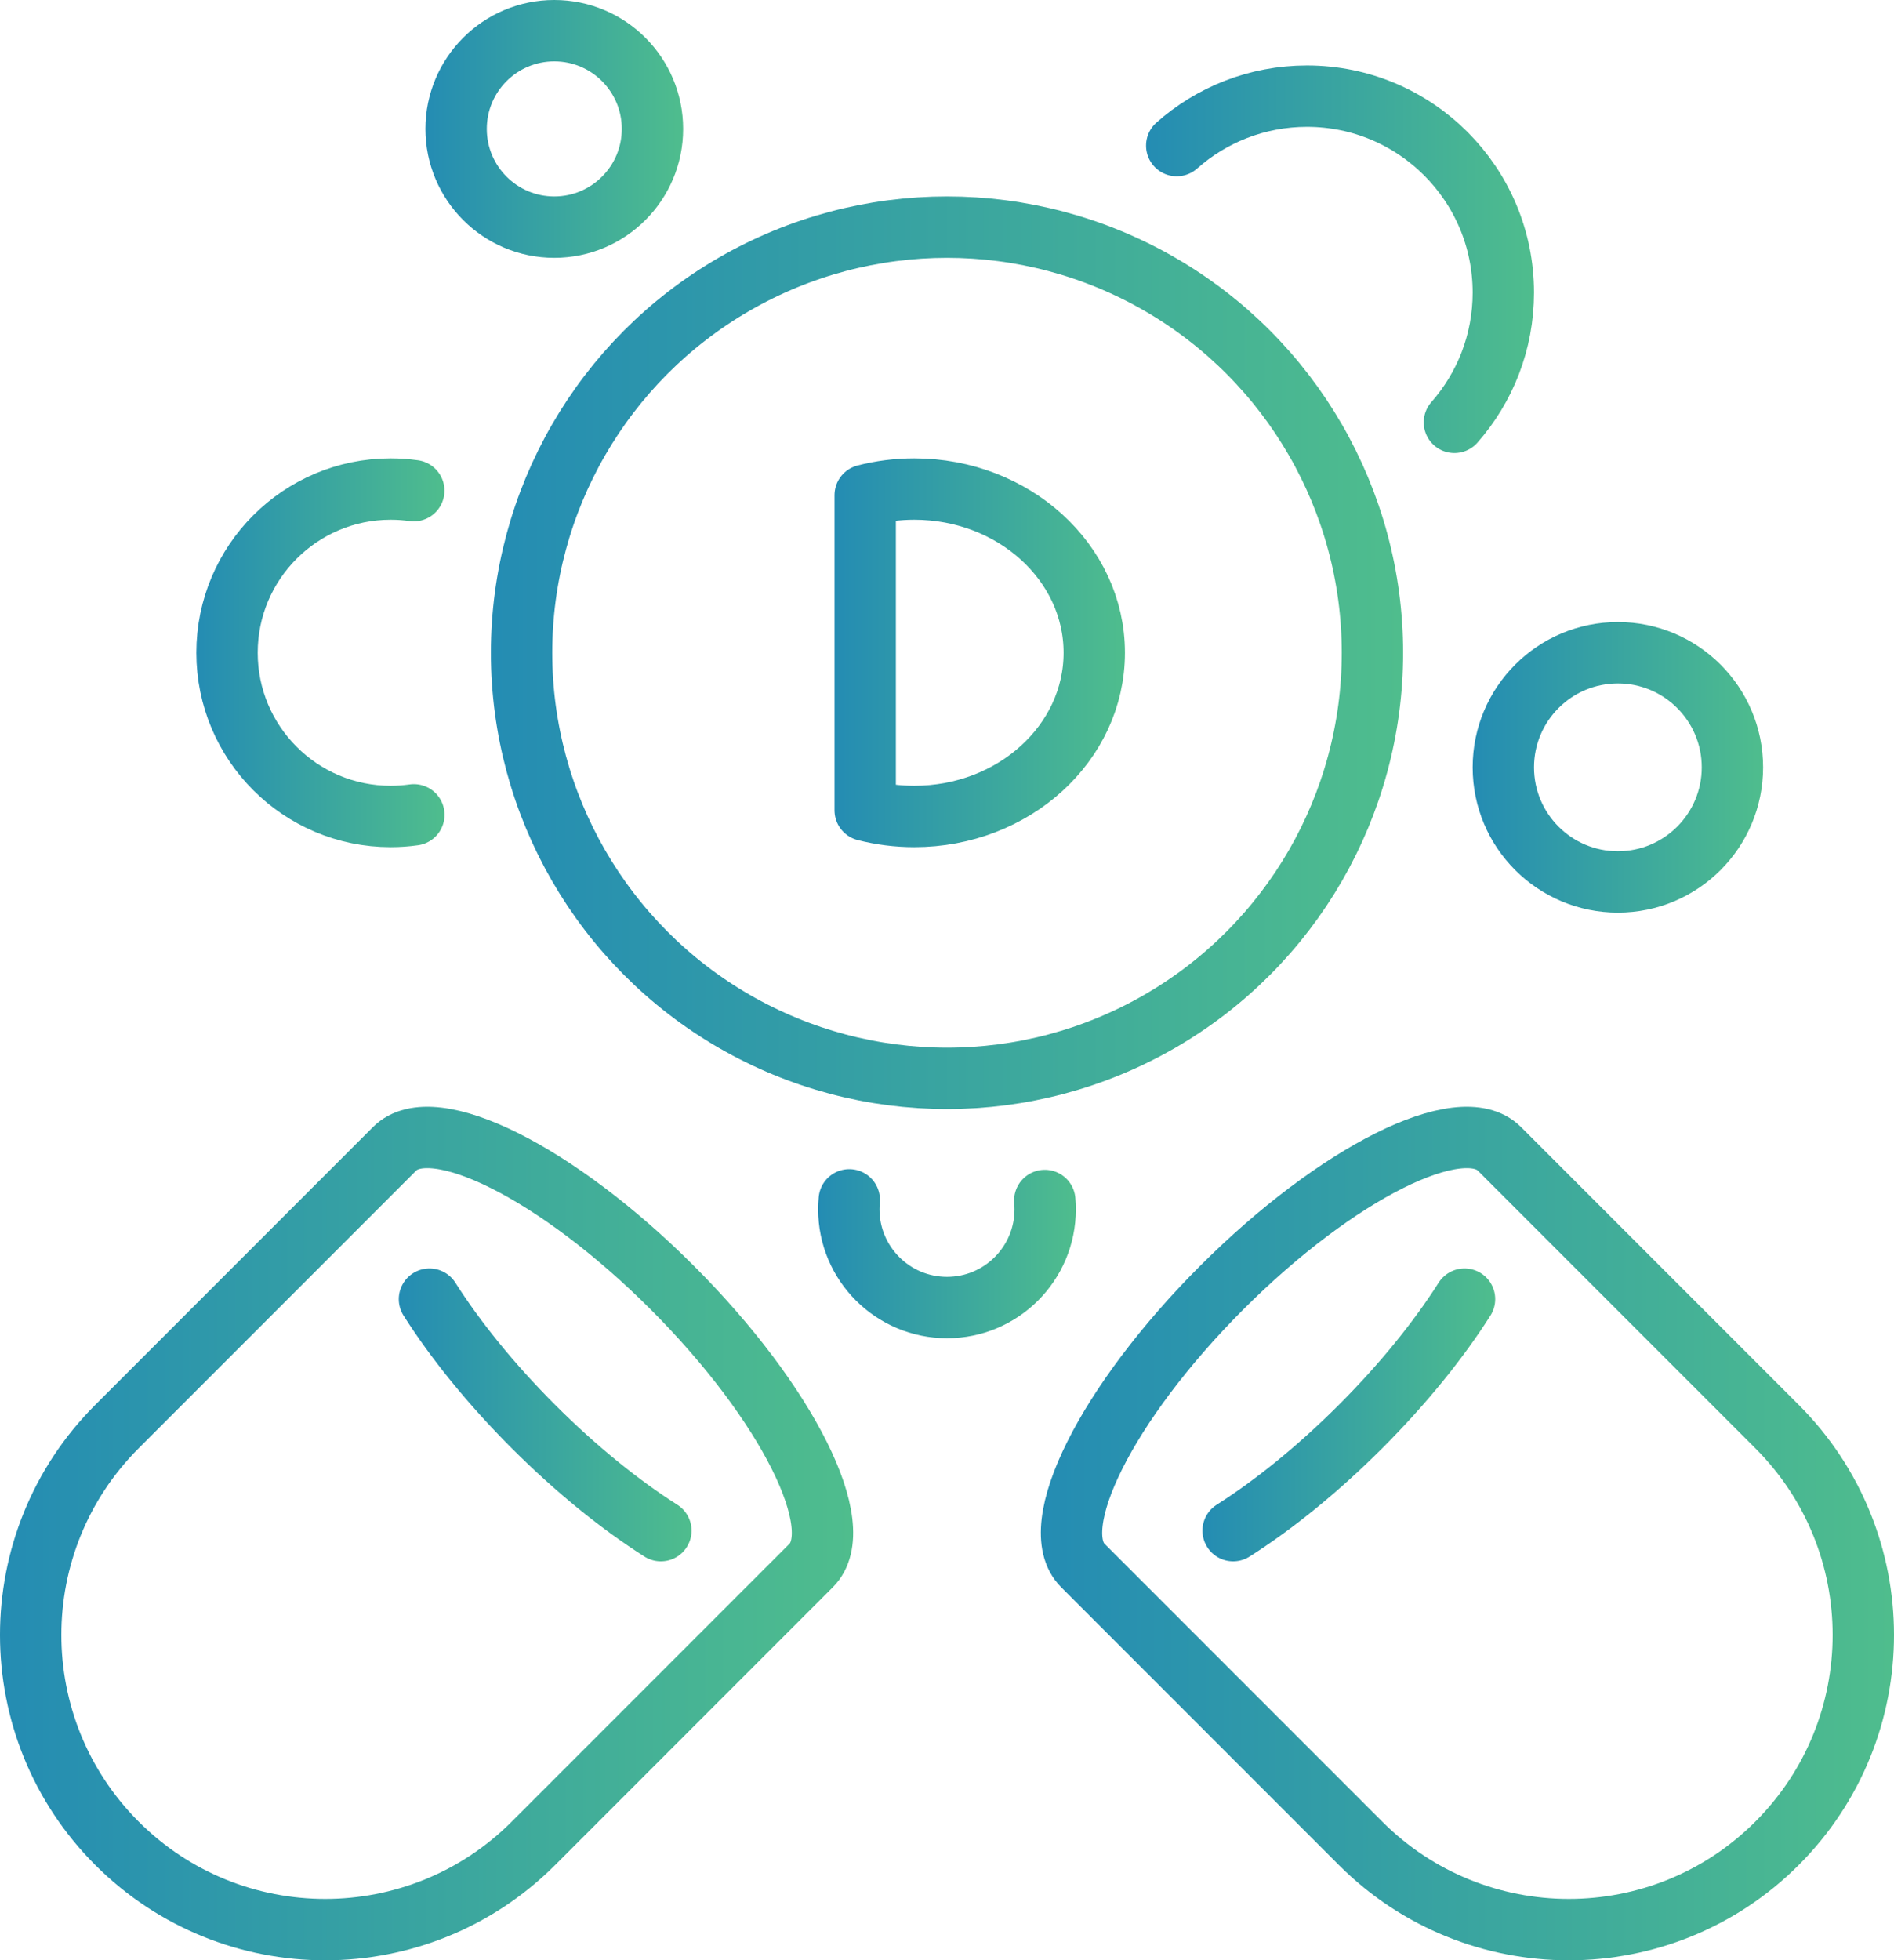
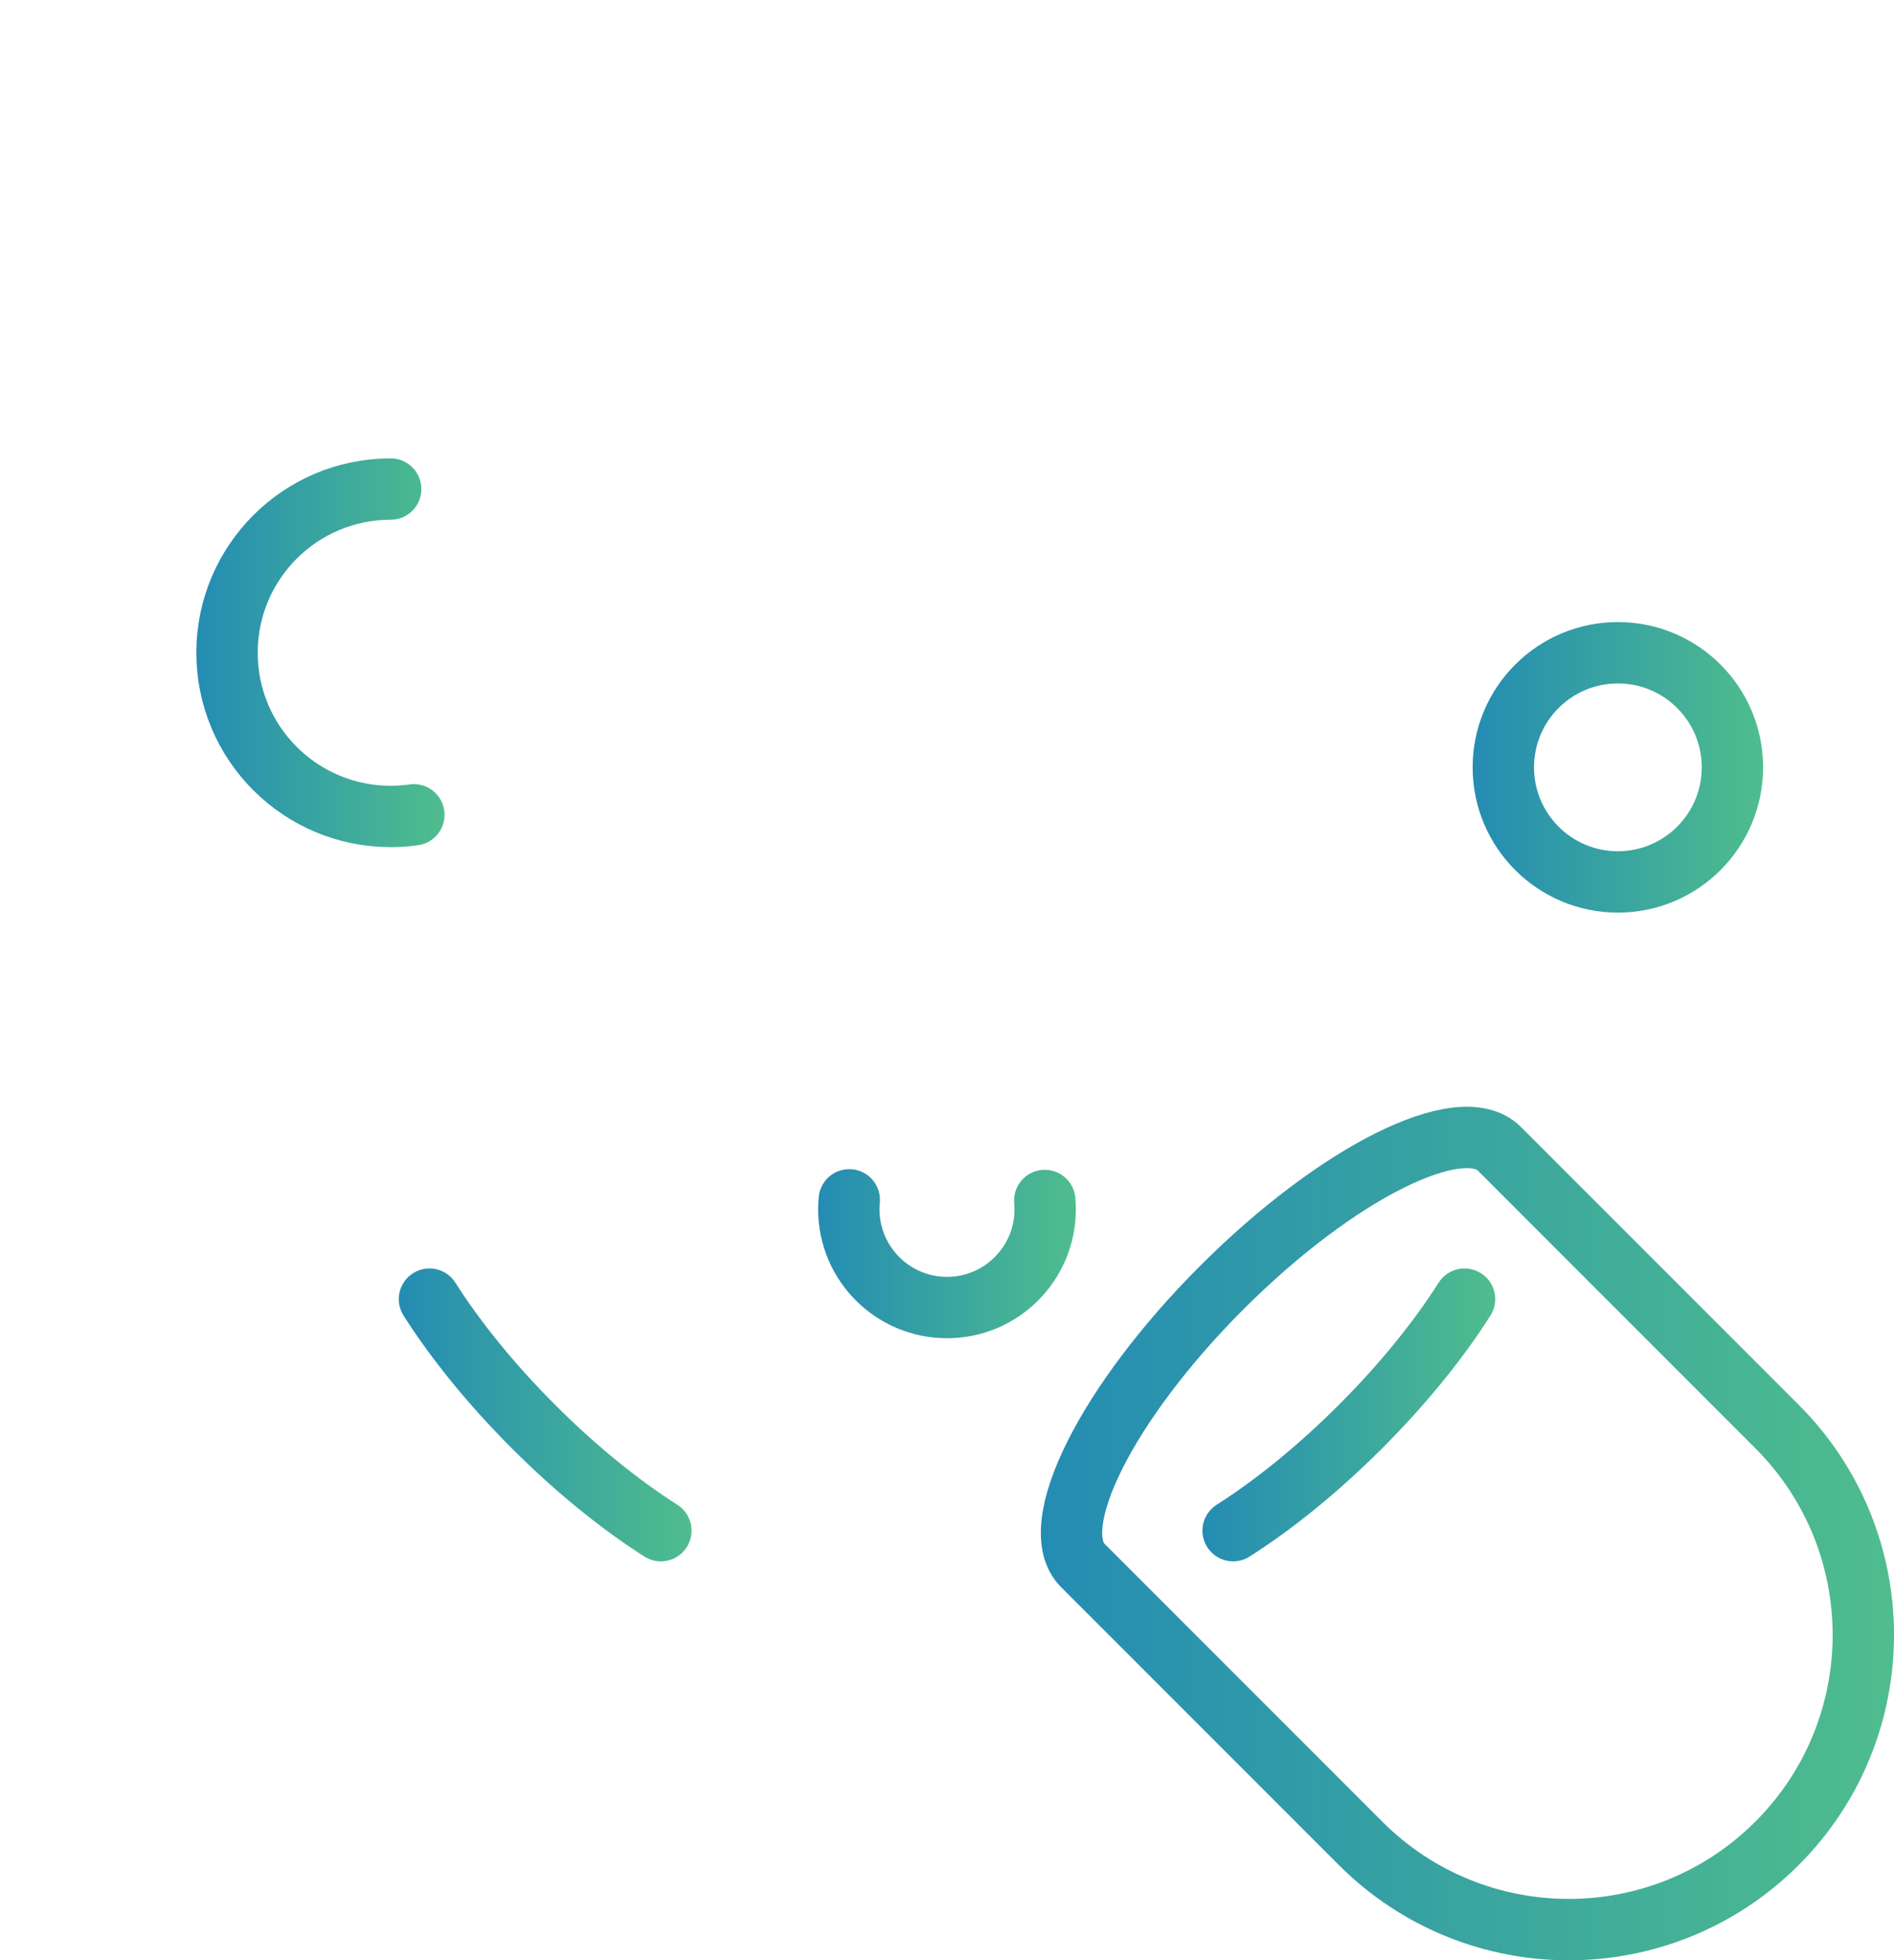
<svg xmlns="http://www.w3.org/2000/svg" xmlns:xlink="http://www.w3.org/1999/xlink" id="Layer_2" data-name="Layer 2" viewBox="0 0 2315 2395">
  <defs>
    <style>
      .cls-1 {
        stroke: url(#linear-gradient-6);
      }

      .cls-1, .cls-2, .cls-3, .cls-4, .cls-5, .cls-6, .cls-7, .cls-8, .cls-9, .cls-10, .cls-11 {
        fill: none;
        stroke-linecap: round;
        stroke-linejoin: round;
        stroke-width: 75px;
      }

      .cls-2 {
        stroke: url(#linear-gradient-5);
      }

      .cls-3 {
        stroke: url(#linear-gradient-7);
      }

      .cls-4 {
        stroke: url(#linear-gradient-8);
      }

      .cls-5 {
        stroke: url(#linear-gradient-3);
      }

      .cls-6 {
        stroke: url(#linear-gradient);
      }

      .cls-7 {
        stroke: url(#linear-gradient-4);
      }

      .cls-8 {
        stroke: url(#linear-gradient-11);
      }

      .cls-9 {
        stroke: url(#linear-gradient-2);
      }

      .cls-10 {
        stroke: url(#linear-gradient-9);
      }

      .cls-11 {
        stroke: url(#linear-gradient-10);
      }
    </style>
    <linearGradient id="linear-gradient" x1="1020" y1="797.5" x2="1375" y2="797.5" gradientUnits="userSpaceOnUse">
      <stop offset="0" stop-color="#248cb3" />
      <stop offset="1" stop-color="#4fbd8d" />
    </linearGradient>
    <linearGradient id="linear-gradient-2" x1="600" x2="1715" xlink:href="#linear-gradient" />
    <linearGradient id="linear-gradient-3" x1="0" y1="1873.59" x2="1042.81" y2="1873.59" xlink:href="#linear-gradient" />
    <linearGradient id="linear-gradient-4" x1="487.43" y1="1728.65" x2="845.27" y2="1728.65" xlink:href="#linear-gradient" />
    <linearGradient id="linear-gradient-5" x1="1272.19" y1="1873.59" x2="2315" y2="1873.59" xlink:href="#linear-gradient" />
    <linearGradient id="linear-gradient-6" x1="1469.73" y1="1728.65" x2="1827.57" y2="1728.65" xlink:href="#linear-gradient" />
    <linearGradient id="linear-gradient-7" x1="520" y1="157.5" x2="835" y2="157.5" xlink:href="#linear-gradient" />
    <linearGradient id="linear-gradient-8" x1="1800" y1="937.5" x2="2155" y2="937.5" xlink:href="#linear-gradient" />
    <linearGradient id="linear-gradient-9" x1="1000" y1="1531.71" x2="1315" y2="1531.71" xlink:href="#linear-gradient" />
    <linearGradient id="linear-gradient-10" x1="240" x2="543.35" xlink:href="#linear-gradient" />
    <linearGradient id="linear-gradient-11" x1="1400.8" y1="316.76" x2="1875" y2="316.76" xlink:href="#linear-gradient" />
  </defs>
  <g id="Preview">
    <g>
-       <path class="cls-6" d="M1057.5,989.97c19.07,4.9,39.2,7.53,60,7.53,121.5,0,220-89.54,220-200s-98.5-200-220-200c-20.8,0-40.93,2.62-60,7.53v384.94Z" />
-       <circle class="cls-9" cx="1157.5" cy="797.5" r="520" />
-       <path class="cls-5" d="M821.76,1573.24c-140.59-140.59-292.55-216.57-339.41-169.71l-339.41,339.41c-140.59,140.59-140.59,368.53,0,509.12,140.59,140.59,368.53,140.59,509.12,0l339.41-339.41c46.86-46.86-29.12-198.82-169.71-339.41Z" />
      <path class="cls-7" d="M807.77,1870.07c-49.47-31.42-103.38-74.8-155.71-127.13-52.33-52.33-95.71-106.24-127.13-155.71" />
      <path class="cls-2" d="M1493.24,1573.24c140.59-140.59,292.55-216.57,339.41-169.71l339.41,339.41c140.59,140.59,140.59,368.53,0,509.12-140.59,140.59-368.53,140.59-509.12,0l-339.41-339.41c-46.86-46.86,29.12-198.82,169.71-339.41Z" />
      <path class="cls-1" d="M1507.23,1870.07c49.47-31.42,103.38-74.8,155.71-127.13,52.33-52.33,95.71-106.24,127.13-155.71" />
-       <circle class="cls-3" cx="677.5" cy="157.5" r="120" />
      <circle class="cls-4" cx="1977.5" cy="937.5" r="140" />
      <path class="cls-10" d="M1277.02,1466.71c.32,3.56.48,7.16.48,10.79,0,66.27-53.73,120-120,120s-120-53.73-120-120c0-3.91.19-7.77.55-11.59" />
-       <path class="cls-11" d="M505.85,995.51c-9.26,1.31-18.73,1.99-28.35,1.99-110.46,0-200-89.54-200-200s89.54-200,200-200c9.6,0,19.03.68,28.27,1.98" />
-       <path class="cls-8" d="M1438.3,177.89c42.36-37.58,98.11-60.39,159.2-60.39,132.55,0,240,107.45,240,240,0,60.76-22.58,116.24-59.8,158.52" />
+       <path class="cls-11" d="M505.85,995.51c-9.26,1.31-18.73,1.99-28.35,1.99-110.46,0-200-89.54-200-200s89.54-200,200-200" />
    </g>
  </g>
</svg>